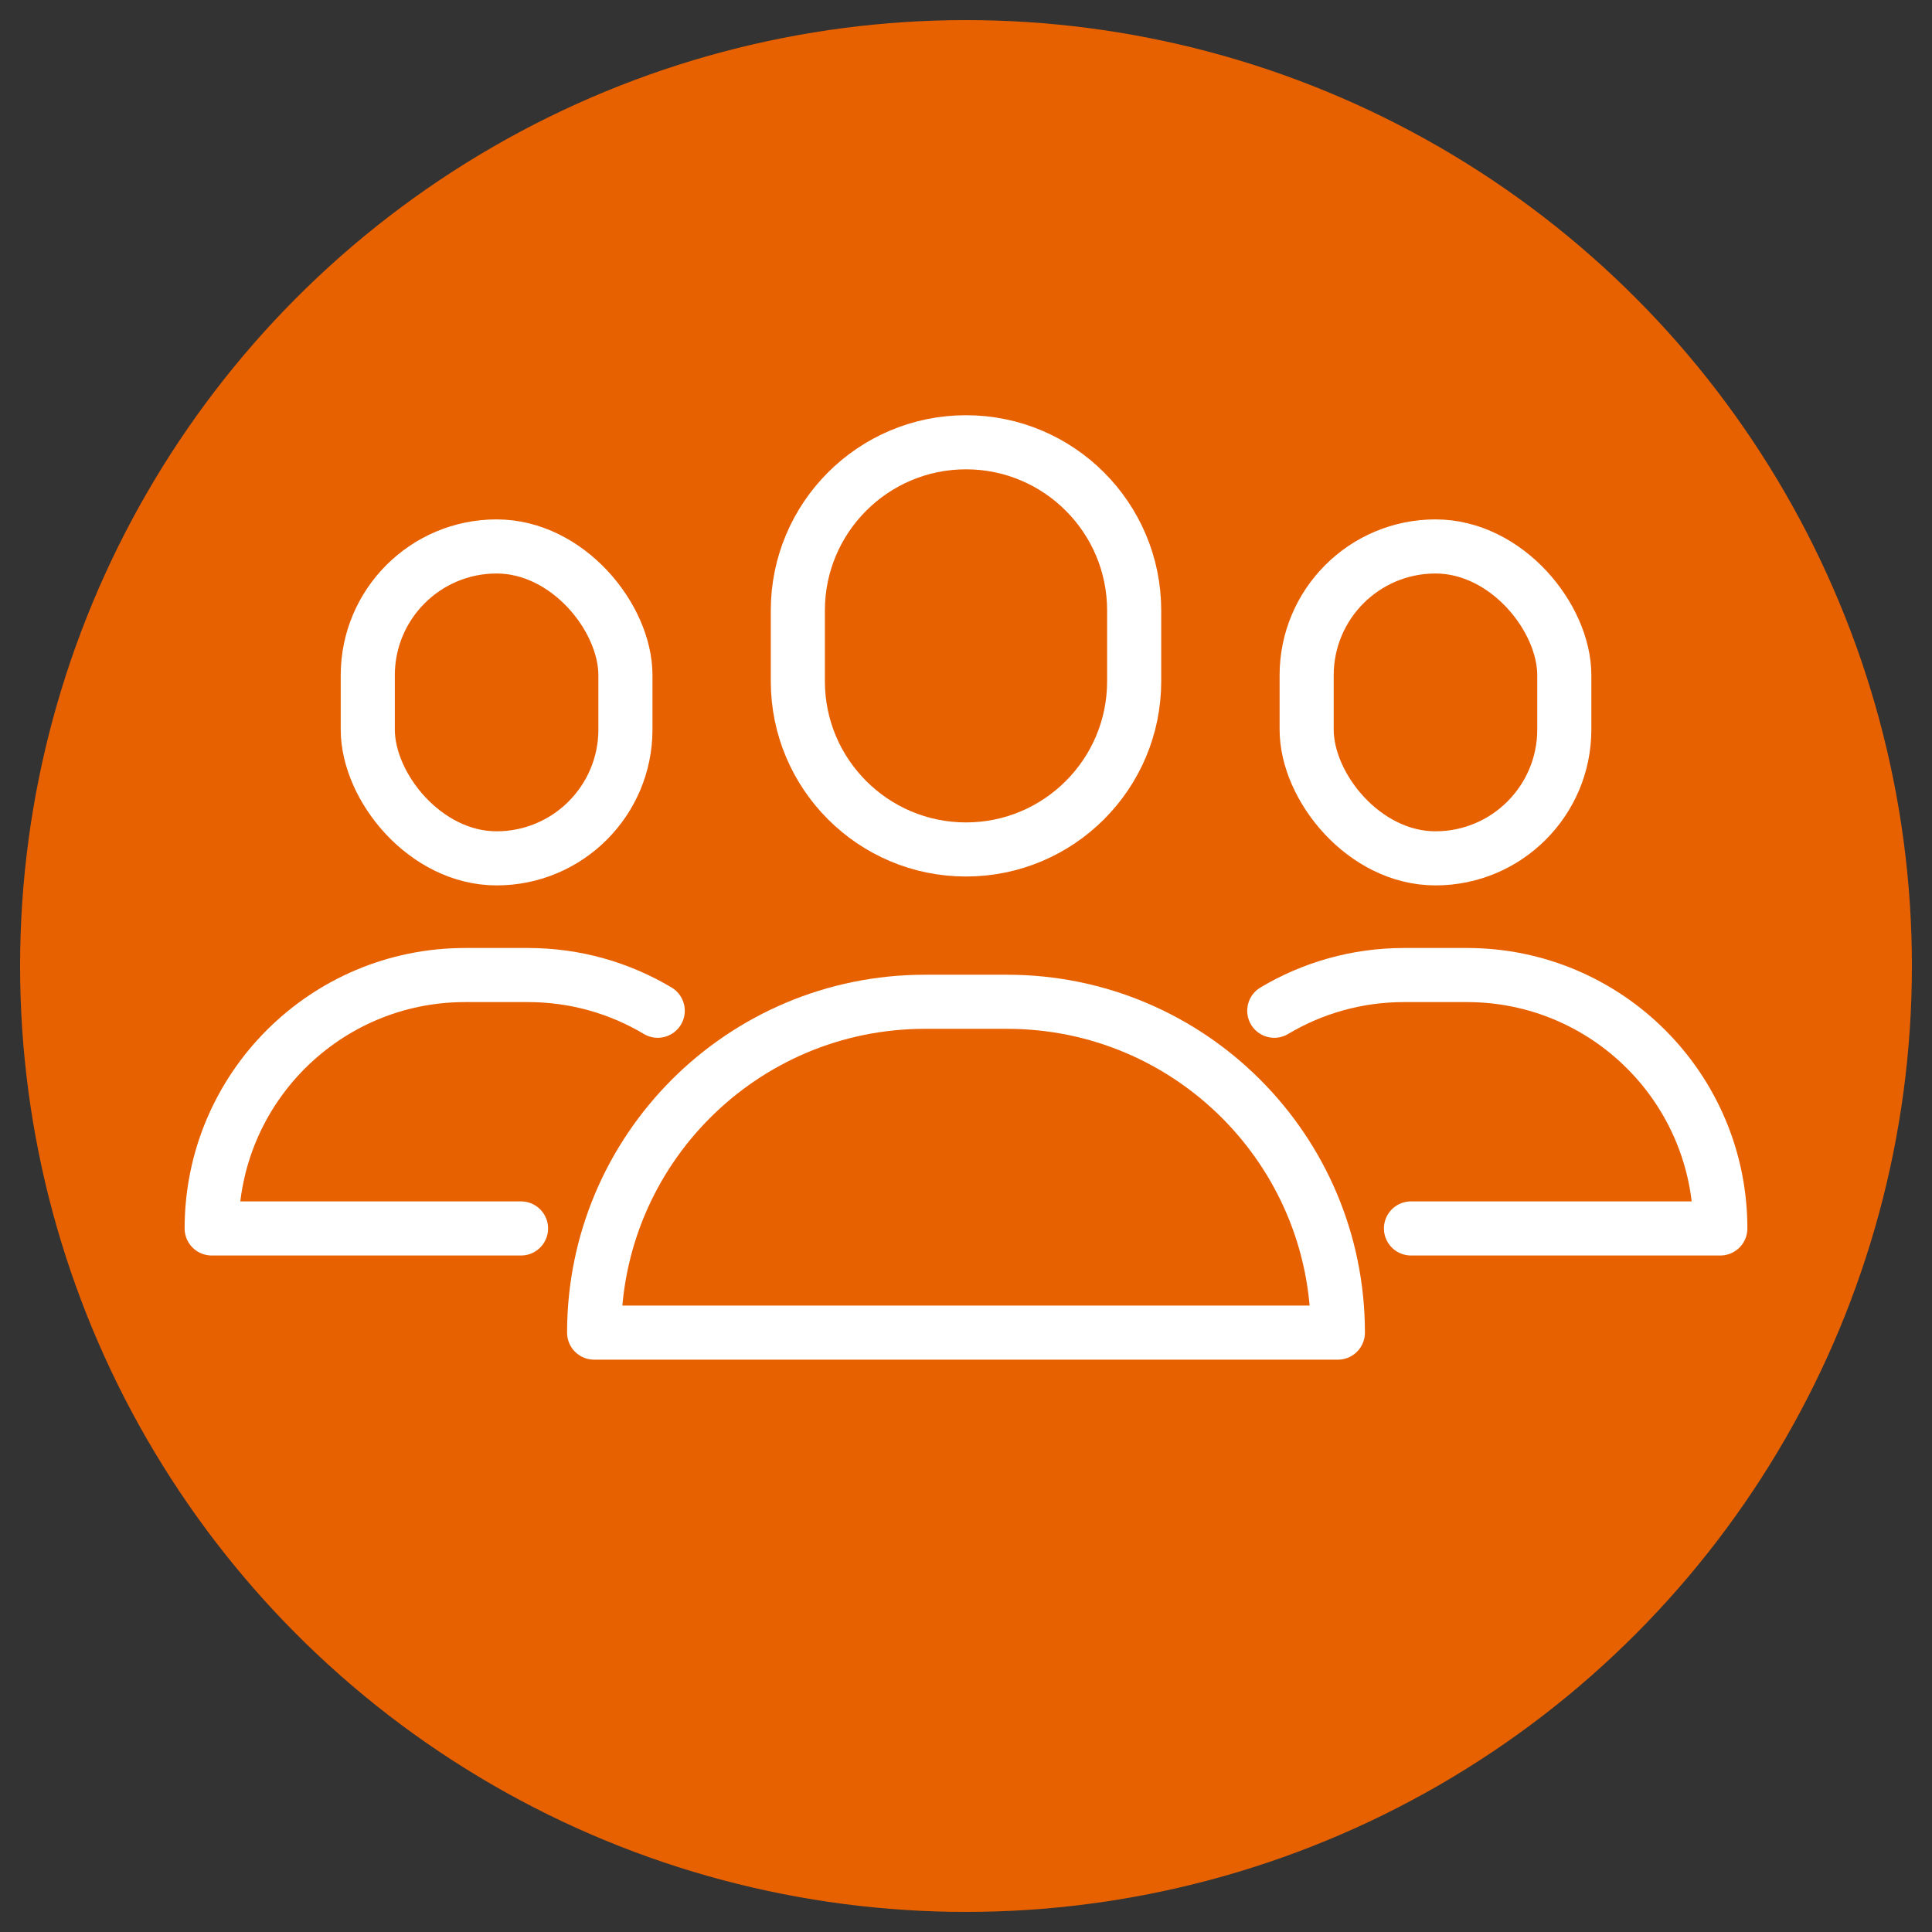
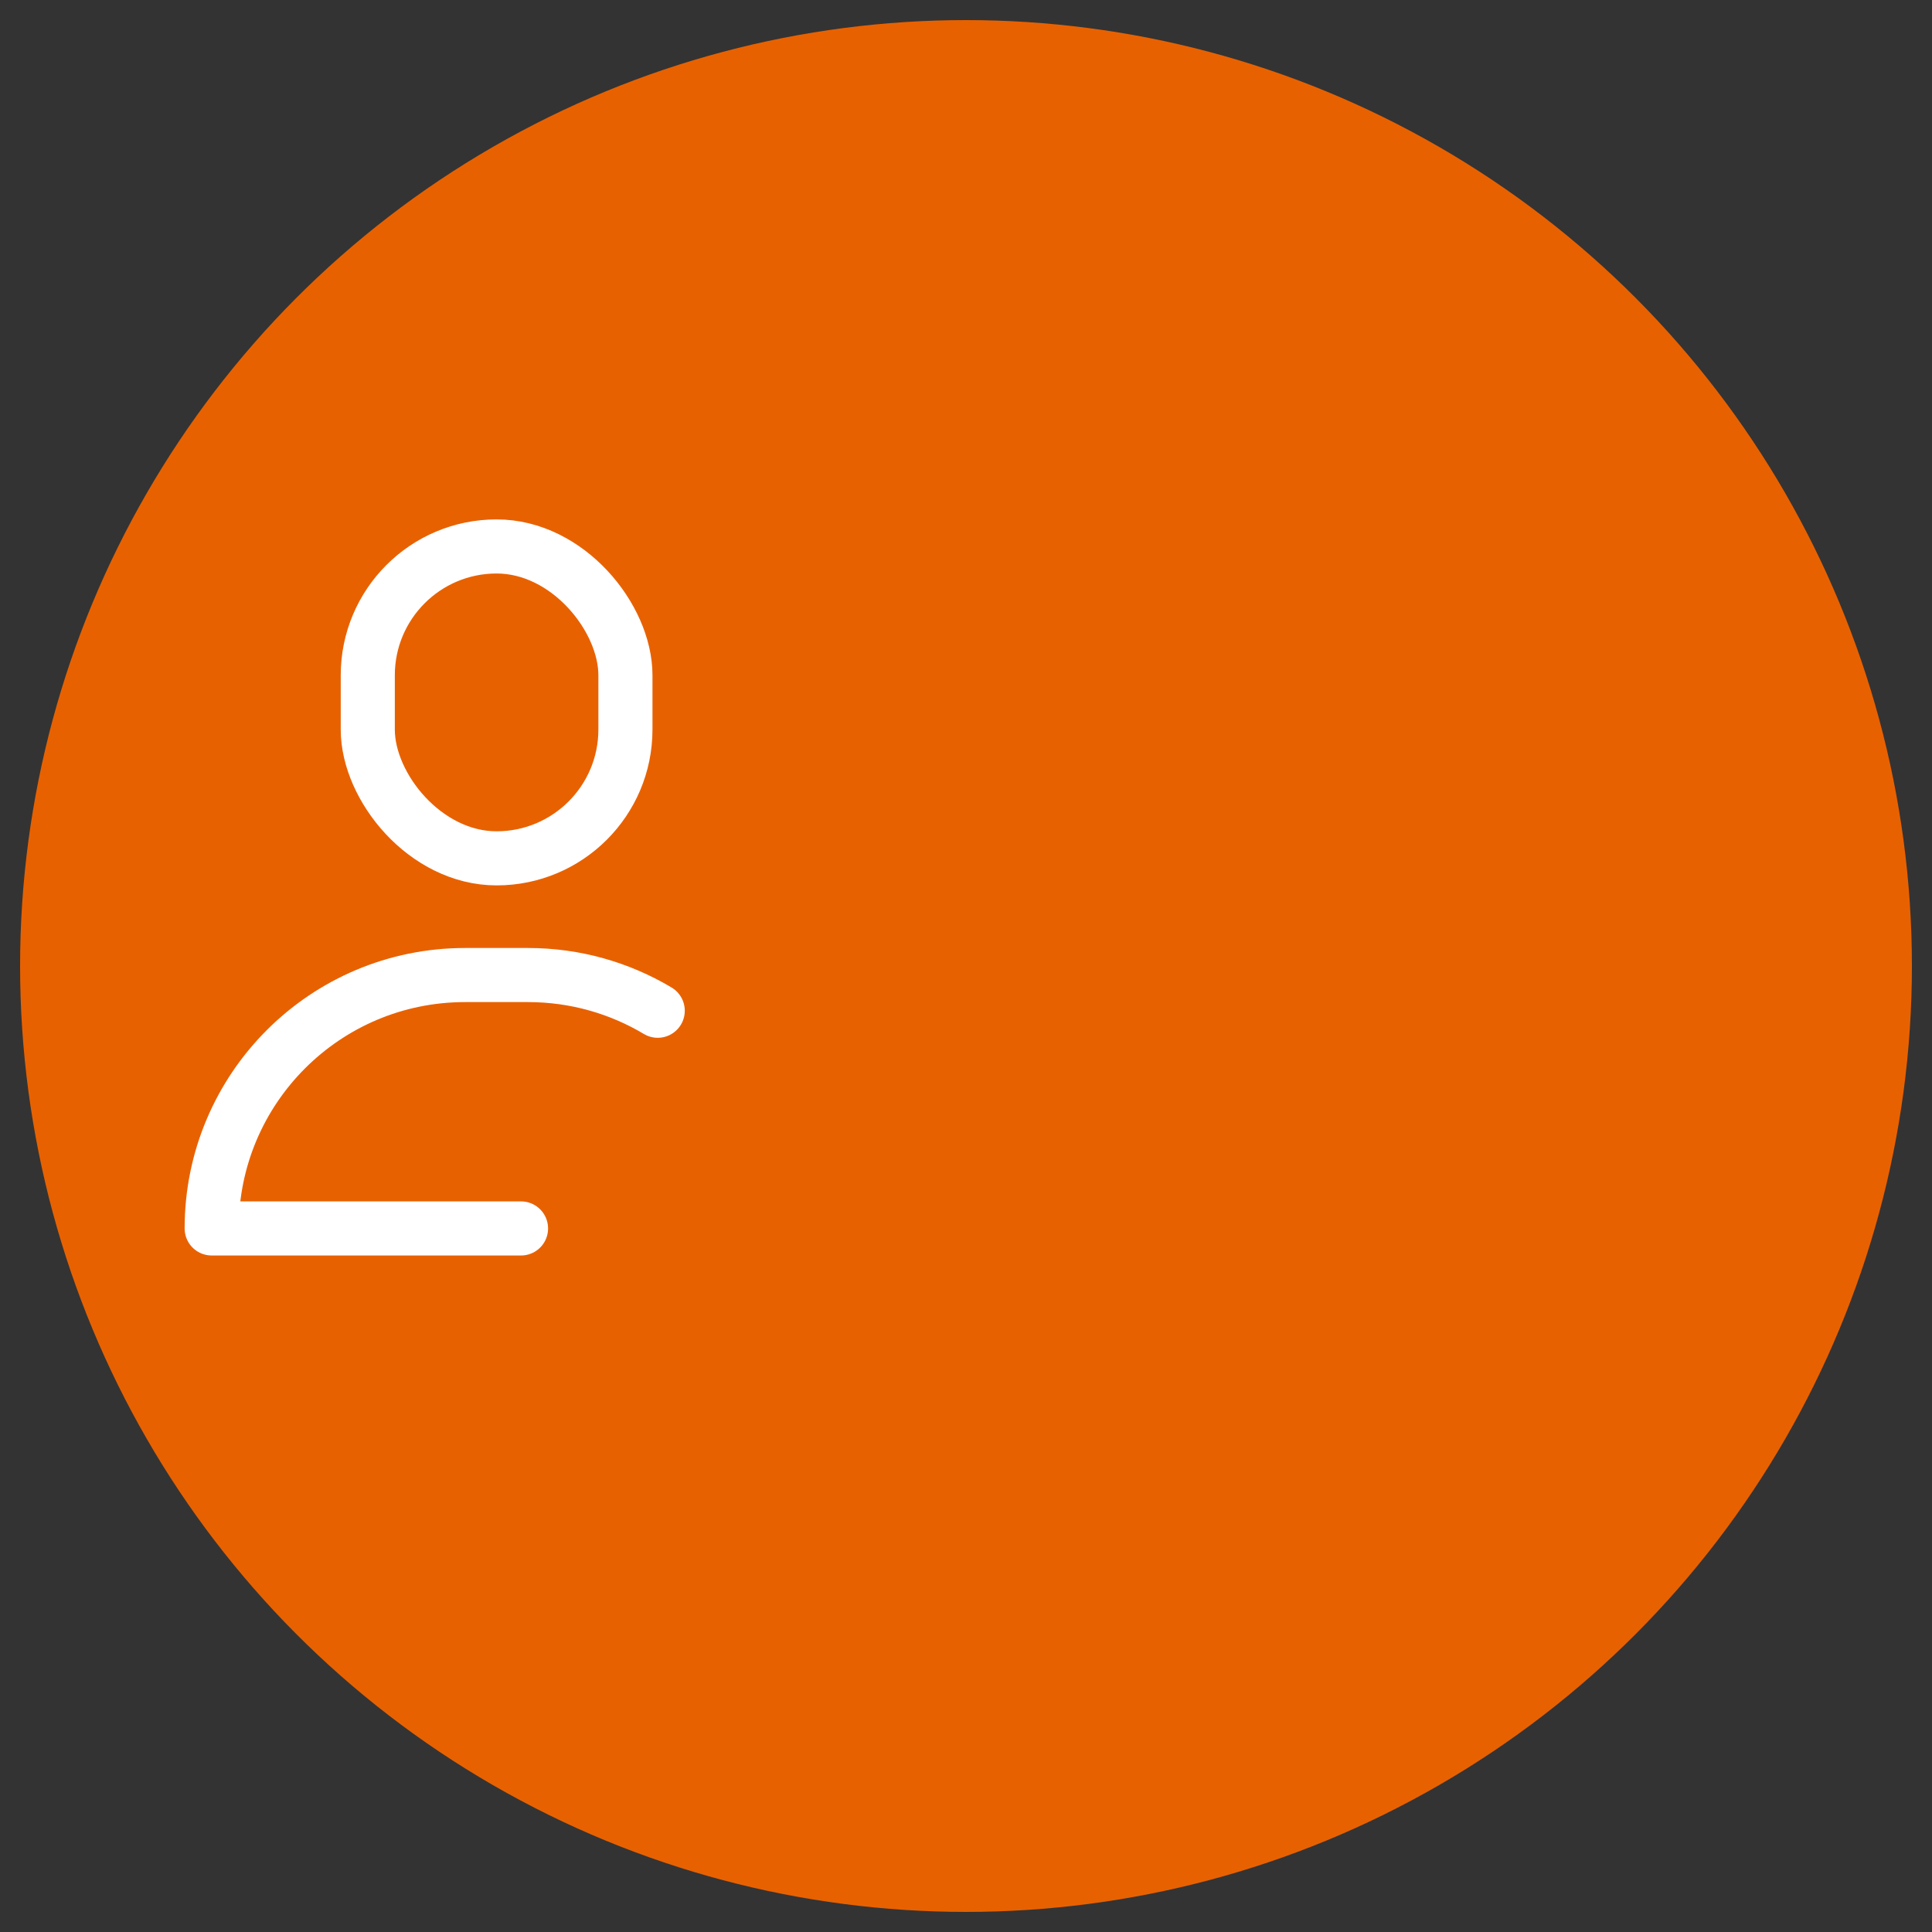
<svg xmlns="http://www.w3.org/2000/svg" id="a" data-name="Layer 1" viewBox="0 0 250 250">
  <rect x="0" y="0" width="250" height="250" fill="#333333" stroke="none" />
  <circle cx="125" cy="125" r="122.4" fill="#e86100" stroke-width="0" />
  <g>
    <g>
-       <path d="M173.12,172.44h0c0-23.64-19.16-42.81-42.81-42.81h-10.62c-23.64,0-42.81,19.16-42.81,42.81h0s96.23,0,96.23,0Z" fill="none" stroke="#fff" stroke-linecap="round" stroke-linejoin="round" stroke-width="7" />
-       <path d="M125,57.23h0c12.01,0,21.76,9.75,21.76,21.76v9.17c0,12.01-9.75,21.76-21.76,21.76h0c-12.01,0-21.76-9.75-21.76-21.76v-9.17c0-12.01,9.75-21.76,21.76-21.76Z" fill="none" stroke="#fff" stroke-linecap="round" stroke-linejoin="round" stroke-width="7" />
-     </g>
+       </g>
    <g>
      <path d="M85.11,130.79c-4.91-2.93-10.65-4.62-16.79-4.62h-8.14c-18.11,0-32.79,14.68-32.79,32.79h0s40.03,0,40.03,0" fill="none" stroke="#fff" stroke-linecap="round" stroke-linejoin="round" stroke-width="7" />
      <rect x="47.59" y="70.71" width="33.34" height="40.36" rx="16.67" ry="16.67" fill="none" stroke="#fff" stroke-linecap="round" stroke-linejoin="round" stroke-width="7" />
    </g>
    <g>
-       <path d="M164.89,130.79c4.91-2.93,10.65-4.62,16.79-4.62h8.14c18.11,0,32.79,14.68,32.79,32.79h0s-40.03,0-40.03,0" fill="none" stroke="#fff" stroke-linecap="round" stroke-linejoin="round" stroke-width="7" />
-       <rect x="169.07" y="70.71" width="33.34" height="40.36" rx="16.67" ry="16.67" transform="translate(371.49 181.78) rotate(-180)" fill="none" stroke="#fff" stroke-linecap="round" stroke-linejoin="round" stroke-width="7" />
-     </g>
+       </g>
  </g>
</svg>